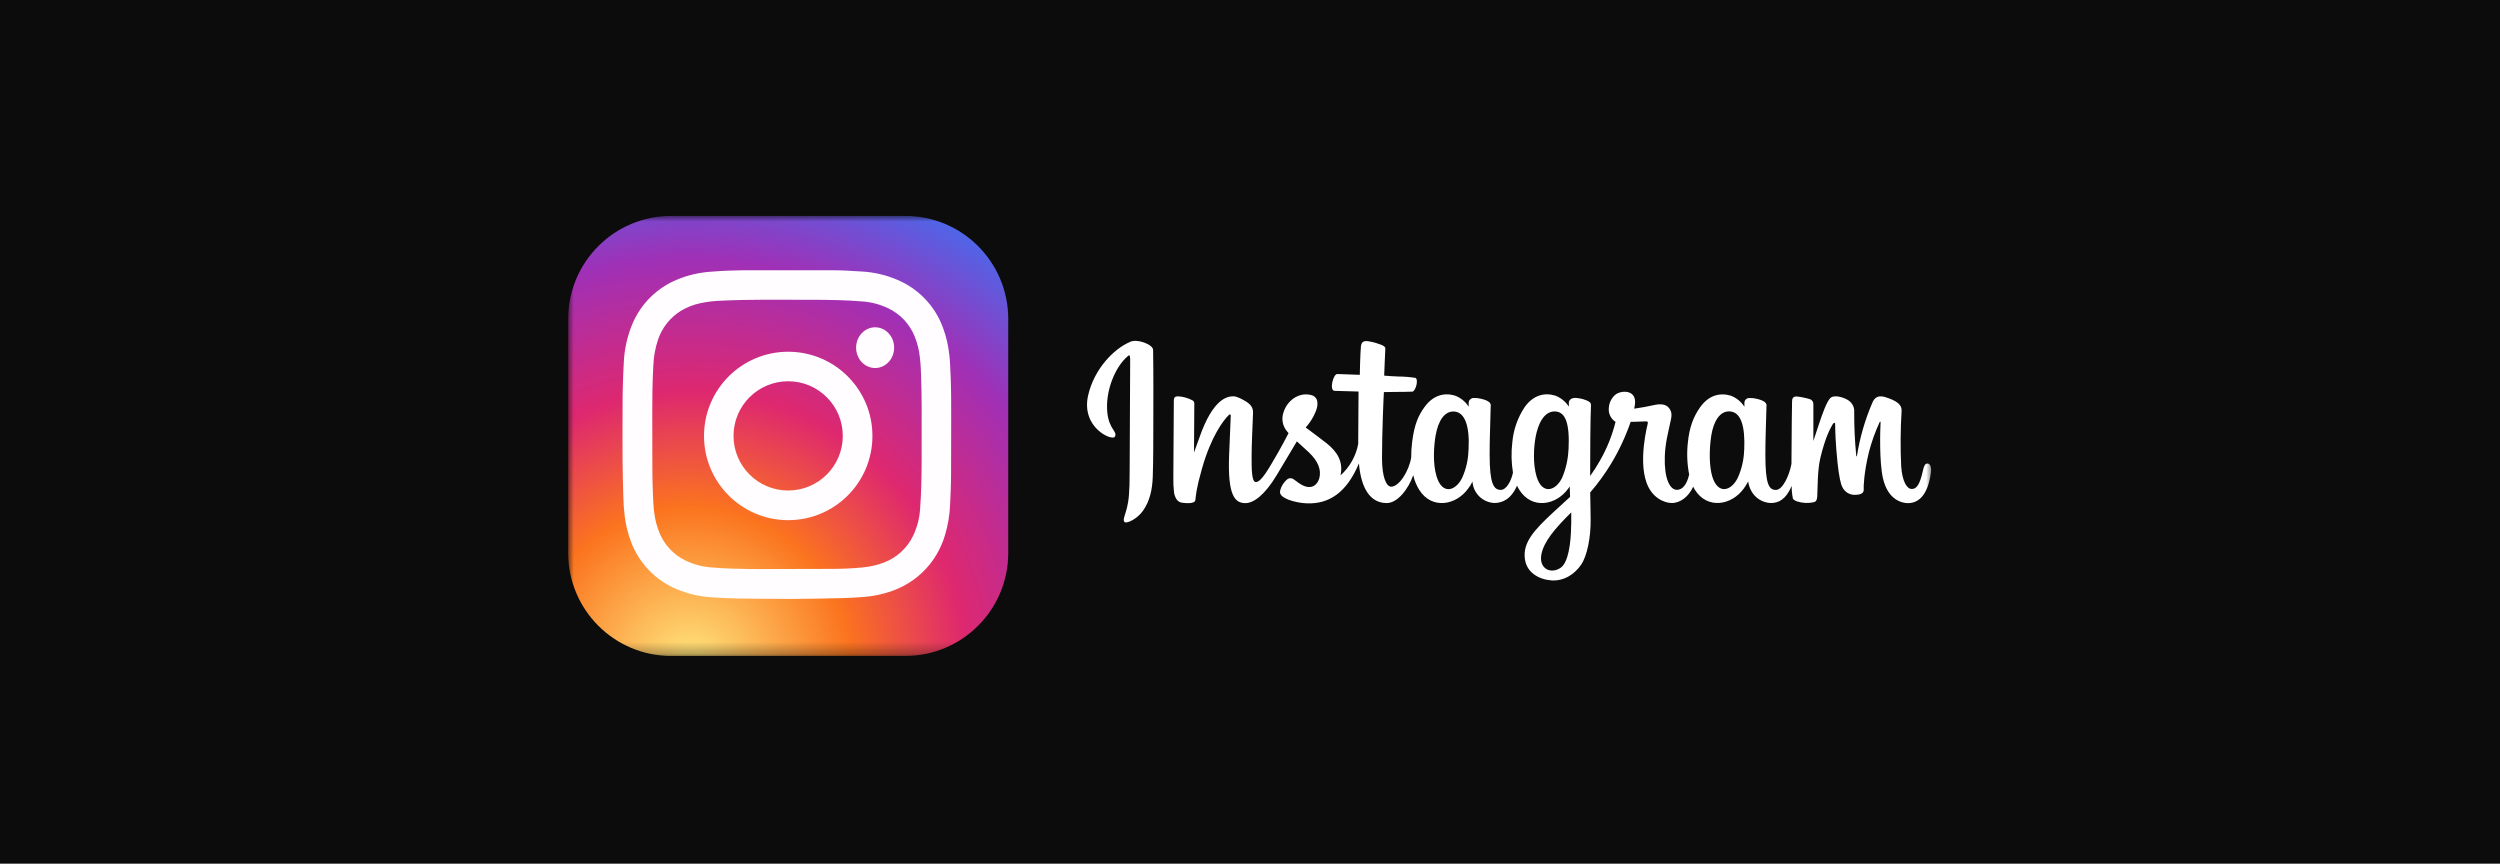
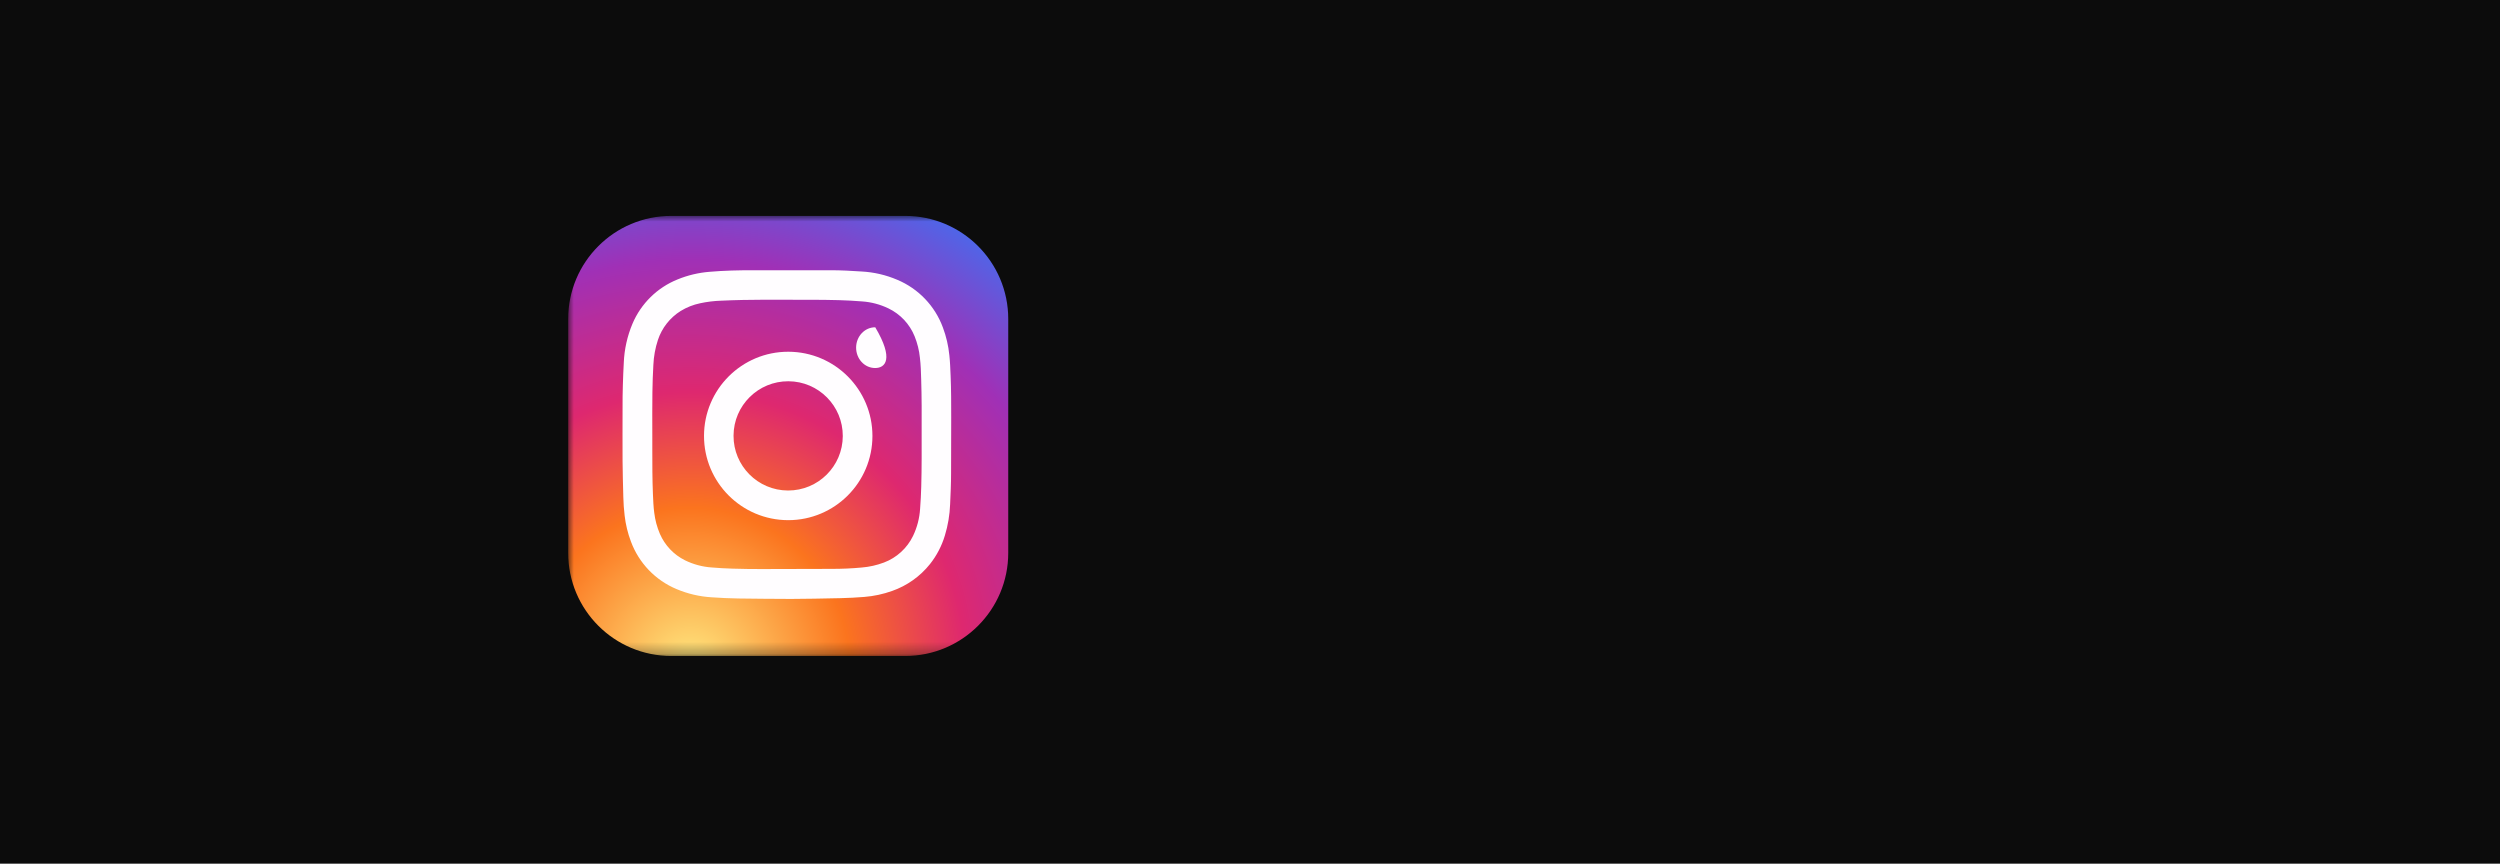
<svg xmlns="http://www.w3.org/2000/svg" width="220" height="76" viewBox="0 0 220 76" fill="none">
  <path d="M220 0H0V76H220V0Z" fill="#0C0C0C" />
  <mask id="mask0_1505_325" style="mask-type:luminance" maskUnits="userSpaceOnUse" x="50" y="19" width="120" height="39">
    <path d="M170 19H50V57.725H170V19Z" fill="white" />
  </mask>
  <g mask="url(#mask0_1505_325)">
    <path d="M59.066 19H79.659C84.665 19 88.725 23.06 88.725 28.066V48.659C88.725 53.665 84.665 57.725 79.659 57.725H59.066C54.06 57.725 50 53.665 50 48.659V28.066C50 23.06 54.06 19 59.066 19Z" fill="url(#paint0_radial_1505_325)" />
    <path d="M69.624 52.706C67.828 52.693 66.407 52.693 64.986 52.667C64.204 52.655 63.423 52.618 62.643 52.564C61.571 52.502 60.518 52.255 59.53 51.837C57.672 51.059 56.222 49.545 55.522 47.657C55.244 46.92 55.057 46.153 54.968 45.372C54.901 44.827 54.866 44.281 54.852 43.736C54.826 42.678 54.793 41.622 54.786 40.564C54.775 39.009 54.786 37.455 54.786 35.899C54.786 35.223 54.786 34.547 54.812 33.87C54.837 33.194 54.853 32.565 54.893 31.913C54.942 30.735 55.2 29.574 55.658 28.487C56.411 26.711 57.841 25.306 59.632 24.587C60.526 24.221 61.473 23.996 62.436 23.919C63.708 23.808 64.98 23.781 66.252 23.781C68.539 23.781 70.825 23.781 73.112 23.781C74.02 23.781 74.929 23.832 75.827 23.892C76.905 23.95 77.962 24.196 78.955 24.619C80.823 25.401 82.281 26.926 82.977 28.827C83.269 29.607 83.458 30.421 83.542 31.25C83.609 31.858 83.629 32.469 83.655 33.08C83.707 34.294 83.704 35.508 83.706 36.715C83.706 38.362 83.706 40.01 83.695 41.657C83.695 42.565 83.653 43.474 83.611 44.372C83.576 45.306 83.422 46.231 83.149 47.126C82.875 48.04 82.43 48.894 81.837 49.641C80.97 50.726 79.816 51.544 78.506 52.004C77.717 52.286 76.895 52.462 76.061 52.529C75.363 52.582 74.665 52.626 73.968 52.638C72.395 52.682 70.823 52.693 69.624 52.706ZM57.403 38.227C57.403 38.678 57.403 39.136 57.403 39.579C57.403 40.886 57.403 42.193 57.458 43.498C57.483 44.043 57.501 44.589 57.574 45.121C57.65 45.761 57.818 46.386 58.07 46.978C58.508 47.989 59.29 48.814 60.277 49.305C61.016 49.667 61.818 49.883 62.639 49.938C63.254 49.99 63.87 50.025 64.486 50.041C65.313 50.066 66.142 50.079 66.969 50.077C69.042 50.077 71.118 50.072 73.192 50.061C74.075 50.061 74.956 50.026 75.836 49.941C76.503 49.887 77.159 49.739 77.786 49.503C78.909 49.08 79.827 48.24 80.349 47.158C80.707 46.41 80.918 45.599 80.969 44.77C81.019 44.119 81.052 43.467 81.07 42.814C81.094 41.982 81.103 41.15 81.105 40.317C81.105 38.776 81.105 37.235 81.105 35.695C81.105 34.932 81.085 34.169 81.065 33.405C81.048 32.762 81.028 32.118 80.952 31.479C80.887 30.833 80.729 30.199 80.487 29.597C80.049 28.514 79.222 27.634 78.168 27.131C77.444 26.786 76.661 26.578 75.861 26.524C75.183 26.468 74.504 26.433 73.824 26.413C72.946 26.39 72.068 26.378 71.189 26.382C68.604 26.382 66.02 26.337 63.435 26.462C62.825 26.482 62.216 26.557 61.618 26.686C61.009 26.811 60.428 27.042 59.897 27.367C58.955 27.958 58.248 28.858 57.898 29.912C57.663 30.624 57.529 31.366 57.496 32.115C57.452 32.909 57.421 33.705 57.412 34.499C57.392 35.744 57.403 36.986 57.403 38.227Z" fill="#FFFDFF" />
    <path d="M69.354 45.774C65.261 45.768 61.948 42.447 61.953 38.354C61.959 34.261 65.279 30.948 69.373 30.953C73.462 30.959 76.776 34.276 76.774 38.365C76.774 42.457 73.457 45.774 69.365 45.774C69.362 45.774 69.358 45.774 69.354 45.774ZM64.551 38.342C64.542 40.997 66.686 43.156 69.342 43.165C71.997 43.174 74.156 41.03 74.165 38.374C74.174 35.722 72.034 33.563 69.382 33.551C66.726 33.538 64.563 35.679 64.551 38.334V38.342Z" fill="#FFFDFF" />
-     <path d="M77.022 28.801C77.946 28.806 78.69 29.615 78.684 30.605C78.679 31.595 77.925 32.392 77.001 32.386C76.076 32.381 75.333 31.573 75.338 30.582C75.338 30.577 75.338 30.571 75.338 30.566C75.355 29.583 76.105 28.797 77.022 28.801Z" fill="#FFFDFF" />
-     <path d="M99.484 30.071C97.963 30.707 96.29 32.504 95.762 34.763C95.093 37.632 97.877 38.827 98.105 38.435C98.372 37.969 97.605 37.811 97.447 36.329C97.244 34.417 98.136 32.265 99.257 31.331C99.465 31.156 99.455 31.397 99.455 31.847C99.455 32.652 99.41 39.867 99.41 41.373C99.41 43.412 99.326 44.055 99.171 44.691C99.015 45.327 98.771 45.769 98.958 45.938C99.144 46.108 100.058 45.678 100.572 44.961C101.191 44.098 101.406 43.06 101.444 41.937C101.492 40.581 101.49 38.43 101.492 37.201C101.492 36.075 101.511 32.779 101.473 30.797C101.473 30.319 100.115 29.803 99.479 30.068M153.484 39.606C153.462 40.462 153.266 41.303 152.908 42.078C152.346 43.209 151.175 43.56 150.68 41.934C150.41 41.048 150.396 39.568 150.592 38.332C150.788 37.096 151.342 36.121 152.265 36.207C153.188 36.293 153.589 37.455 153.491 39.606H153.484ZM138.262 46.18C138.25 47.939 137.972 49.483 137.38 49.931C136.536 50.566 135.405 50.088 135.639 48.805C135.845 47.669 136.835 46.507 138.269 45.09C138.269 45.09 138.269 45.413 138.269 46.18H138.262ZM138.023 39.597C137.984 40.452 137.791 41.294 137.449 42.078C136.885 43.209 135.706 43.562 135.219 41.934C134.886 40.823 134.965 39.382 135.13 38.475C135.345 37.299 135.864 36.207 136.803 36.207C137.743 36.207 138.156 37.201 138.03 39.597H138.023ZM129.226 39.592C129.207 40.455 129.013 41.303 128.652 42.087C128.074 43.211 126.929 43.567 126.424 41.944C126.058 40.773 126.185 39.178 126.336 38.315C126.56 37.036 127.122 36.13 128.009 36.217C128.896 36.303 129.35 37.464 129.233 39.592H129.226ZM169.624 40.787C169.404 40.787 169.304 41.014 169.22 41.397C168.931 42.728 168.627 43.029 168.238 43.029C167.798 43.029 167.406 42.37 167.305 41.05C167.229 39.434 167.239 37.816 167.339 36.202C167.36 35.813 167.253 35.428 166.206 35.045C165.756 34.883 165.101 34.641 164.772 35.428C164.121 36.934 163.665 38.514 163.409 40.132C163.409 40.17 163.359 40.178 163.349 40.092C163.225 38.827 163.165 37.558 163.17 36.286C163.211 35.844 162.988 35.418 162.603 35.196C162.298 35.002 161.368 34.66 161.033 35.067C160.741 35.401 160.407 36.298 160.055 37.359C159.773 38.222 159.577 38.805 159.577 38.805C159.577 38.805 159.577 36.477 159.577 35.593C159.596 35.389 159.474 35.198 159.281 35.129C158.896 35.012 158.501 34.931 158.1 34.89C157.78 34.89 157.701 35.069 157.701 35.33C157.701 35.366 157.65 38.397 157.65 40.517C157.65 40.61 157.65 40.711 157.65 40.816C157.471 41.791 156.898 43.115 156.274 43.115C155.65 43.115 155.353 42.561 155.353 40.034C155.353 38.559 155.396 37.919 155.418 36.85C155.432 36.236 155.456 35.765 155.454 35.655C155.454 35.327 154.882 35.162 154.617 35.1C154.397 35.043 154.17 35.019 153.943 35.026C153.711 35.019 153.515 35.201 153.508 35.432C153.508 35.435 153.508 35.435 153.508 35.437V35.794C153.223 35.344 152.798 35.002 152.301 34.816C151.345 34.534 150.367 34.782 149.621 35.825C149.031 36.654 148.665 37.591 148.533 38.932C148.426 39.874 148.464 40.828 148.646 41.76C148.426 42.716 148.017 43.106 147.568 43.106C146.917 43.106 146.447 42.042 146.501 40.206C146.537 38.997 146.779 38.15 147.042 36.922C147.156 36.401 147.063 36.126 146.834 35.863C146.604 35.6 146.174 35.499 145.529 35.652C145.07 35.76 144.412 35.875 143.812 35.963C143.841 35.832 143.865 35.698 143.879 35.564C144.035 34.225 142.581 34.335 142.117 34.763C141.804 35.045 141.611 35.44 141.58 35.86C141.513 36.36 141.742 36.852 142.168 37.123C141.871 38.32 141.41 39.472 140.793 40.541C140.533 41.005 140.246 41.454 139.935 41.887C139.935 41.731 139.935 41.576 139.935 41.42C139.935 39.209 139.956 37.469 139.971 36.84C139.985 36.212 140.007 35.767 140.007 35.662C140.007 35.423 139.863 35.33 139.572 35.215C139.29 35.107 138.993 35.041 138.692 35.019C138.293 34.988 138.051 35.201 138.058 35.449V35.786C137.774 35.337 137.349 34.995 136.851 34.809C135.895 34.526 134.917 34.778 134.174 35.82C133.555 36.747 133.182 37.816 133.084 38.927C132.976 39.812 132.996 40.708 133.141 41.588C132.991 42.331 132.558 43.111 132.068 43.111C131.442 43.111 131.088 42.556 131.088 40.029C131.088 38.554 131.131 37.914 131.152 36.845C131.152 36.231 131.191 35.76 131.188 35.65C131.188 35.322 130.617 35.158 130.352 35.095C130.125 35.038 129.888 35.012 129.654 35.021C129.439 35.038 129.266 35.205 129.243 35.418V35.789C128.958 35.339 128.533 34.997 128.035 34.811C127.079 34.529 126.106 34.782 125.356 35.822C124.866 36.499 124.471 37.256 124.266 38.911C124.211 39.358 124.184 39.807 124.184 40.259C123.991 41.454 123.128 42.828 122.423 42.828C122.011 42.828 121.617 42.028 121.617 40.323C121.617 38.05 121.758 34.825 121.782 34.505L122.846 34.488C123.29 34.488 123.692 34.488 124.28 34.464C124.576 34.45 124.861 33.384 124.555 33.252C124.055 33.176 123.551 33.135 123.047 33.133C122.719 33.133 121.808 33.056 121.808 33.056C121.808 33.056 121.89 30.905 121.909 30.683C121.925 30.494 121.67 30.398 121.541 30.338C121.215 30.209 120.878 30.111 120.534 30.052C120.035 29.949 119.817 30.052 119.762 30.47C119.698 31.111 119.662 32.985 119.662 32.985C119.296 32.985 118.043 32.913 117.678 32.913C117.312 32.913 116.96 34.378 117.439 34.395C117.981 34.417 118.925 34.436 119.552 34.455C119.552 34.455 119.523 37.742 119.523 38.758C119.523 38.865 119.523 38.97 119.523 39.071C119.32 40.139 118.772 41.11 117.964 41.837C118.225 40.641 117.692 39.757 116.733 39.001C116.38 38.722 115.682 38.196 114.902 37.617C115.261 37.223 115.55 36.769 115.756 36.276C116.04 35.643 116.052 34.916 115.354 34.756C114.202 34.491 113.253 35.337 112.964 36.24C112.737 36.84 112.863 37.519 113.291 37.997L113.392 38.117C113.133 38.619 112.775 39.293 112.474 39.817C111.632 41.27 110.999 42.42 110.518 42.42C110.136 42.42 110.141 41.253 110.141 40.161C110.141 39.219 110.21 37.801 110.267 36.336C110.284 35.858 110.043 35.576 109.636 35.325C109.397 35.174 108.862 34.876 108.558 34.876C108.099 34.876 106.782 34.938 105.537 38.538C105.381 38.992 105.073 39.819 105.073 39.819L105.099 35.487C105.094 35.373 105.025 35.27 104.92 35.222C104.528 35.017 104.095 34.897 103.653 34.876C103.414 34.876 103.297 34.986 103.297 35.205L103.254 41.982C103.242 42.441 103.263 42.903 103.318 43.359C103.352 43.577 103.433 43.782 103.557 43.964C103.655 44.1 103.803 44.196 103.968 44.229C104.15 44.265 105.137 44.392 105.19 44.014C105.25 43.562 105.252 43.072 105.771 41.248C106.579 38.409 107.631 37.022 108.125 36.53C108.214 36.444 108.312 36.439 108.307 36.58C108.286 37.201 108.211 38.758 108.161 40.08C108.027 43.62 108.67 44.275 109.596 44.275C110.313 44.275 111.293 43.574 112.354 41.805C113.019 40.701 113.662 39.62 114.125 38.841C114.446 39.14 114.809 39.46 115.17 39.797C116.009 40.593 116.286 41.351 116.102 42.071C115.964 42.618 115.435 43.185 114.498 42.635C114.223 42.475 114.106 42.35 113.831 42.169C113.681 42.064 113.485 42.054 113.325 42.145C112.992 42.398 112.756 42.757 112.658 43.163C112.545 43.569 112.952 43.785 113.375 43.971C113.901 44.162 114.455 44.272 115.015 44.296C116.953 44.361 118.505 43.362 119.585 40.78C119.776 43.008 120.601 44.27 122.031 44.27C122.987 44.27 123.943 43.034 124.364 41.817C124.469 42.274 124.646 42.709 124.892 43.108C125.994 44.856 128.131 44.478 129.195 42.996C129.35 42.807 129.479 42.597 129.577 42.374C129.644 43.405 130.476 44.217 131.506 44.263C132.223 44.263 132.976 43.921 133.498 42.742C133.557 42.869 133.627 42.991 133.701 43.108C134.803 44.856 136.94 44.478 138.003 42.996C138.054 42.926 138.097 42.864 138.135 42.807L138.168 43.727L137.179 44.633C135.525 46.151 134.267 47.303 134.174 48.644C134.054 50.354 135.441 50.989 136.49 51.073C137.604 51.162 138.56 50.545 139.146 49.684C139.662 48.926 139.999 47.294 139.976 45.683C139.976 45.037 139.949 44.217 139.937 43.338C140.619 42.546 141.233 41.7 141.776 40.809C142.478 39.644 143.057 38.406 143.499 37.12C143.499 37.12 144.111 37.12 144.764 37.082C144.974 37.068 145.034 37.111 145.003 37.264C144.972 37.417 144.178 40.452 144.888 42.453C145.366 43.823 146.47 44.265 147.121 44.265C147.883 44.265 148.61 43.689 148.999 42.831C149.047 42.926 149.098 43.02 149.15 43.103C150.252 44.848 152.382 44.471 153.453 42.991C153.596 42.795 153.725 42.587 153.835 42.37C154.074 43.818 155.196 44.265 155.839 44.265C156.482 44.265 157.148 43.99 157.667 42.764C157.665 43.139 157.701 43.515 157.777 43.883C157.808 43.969 157.999 44.076 158.138 44.122C158.614 44.279 159.123 44.303 159.613 44.196C159.773 44.162 159.9 44.033 159.917 43.701C159.962 42.826 159.933 41.358 160.199 40.266C160.643 38.435 161.059 37.725 161.255 37.371C161.365 37.175 161.494 37.132 161.494 37.352C161.494 37.773 161.525 39.013 161.698 40.677C161.824 41.903 161.992 42.628 162.123 42.855C162.336 43.314 162.814 43.591 163.318 43.543C163.557 43.543 164.05 43.476 164.007 43.065C163.985 42.862 164.023 41.605 164.461 39.8C164.695 38.899 165.008 38.017 165.398 37.17C165.46 37.027 165.491 37.139 165.489 37.17C165.453 37.983 165.372 40.636 165.701 42.09C166.151 44.057 167.447 44.277 167.898 44.277C168.854 44.277 169.653 43.543 169.918 41.612C169.983 41.148 169.887 40.789 169.603 40.789" fill="white" />
+     <path d="M77.022 28.801C78.679 31.595 77.925 32.392 77.001 32.386C76.076 32.381 75.333 31.573 75.338 30.582C75.338 30.577 75.338 30.571 75.338 30.566C75.355 29.583 76.105 28.797 77.022 28.801Z" fill="#FFFDFF" />
  </g>
  <defs>
    <radialGradient id="paint0_radial_1505_325" cx="0" cy="0" r="1" gradientUnits="userSpaceOnUse" gradientTransform="translate(60.699 58.809) scale(48.611 48.611)">
      <stop offset="0.03" stop-color="#FEDD76" />
      <stop offset="0.29" stop-color="#FB741E" />
      <stop offset="0.5" stop-color="#DE286F" />
      <stop offset="0.74" stop-color="#A030B6" />
      <stop offset="0.96" stop-color="#436DEF" />
    </radialGradient>
  </defs>
</svg>